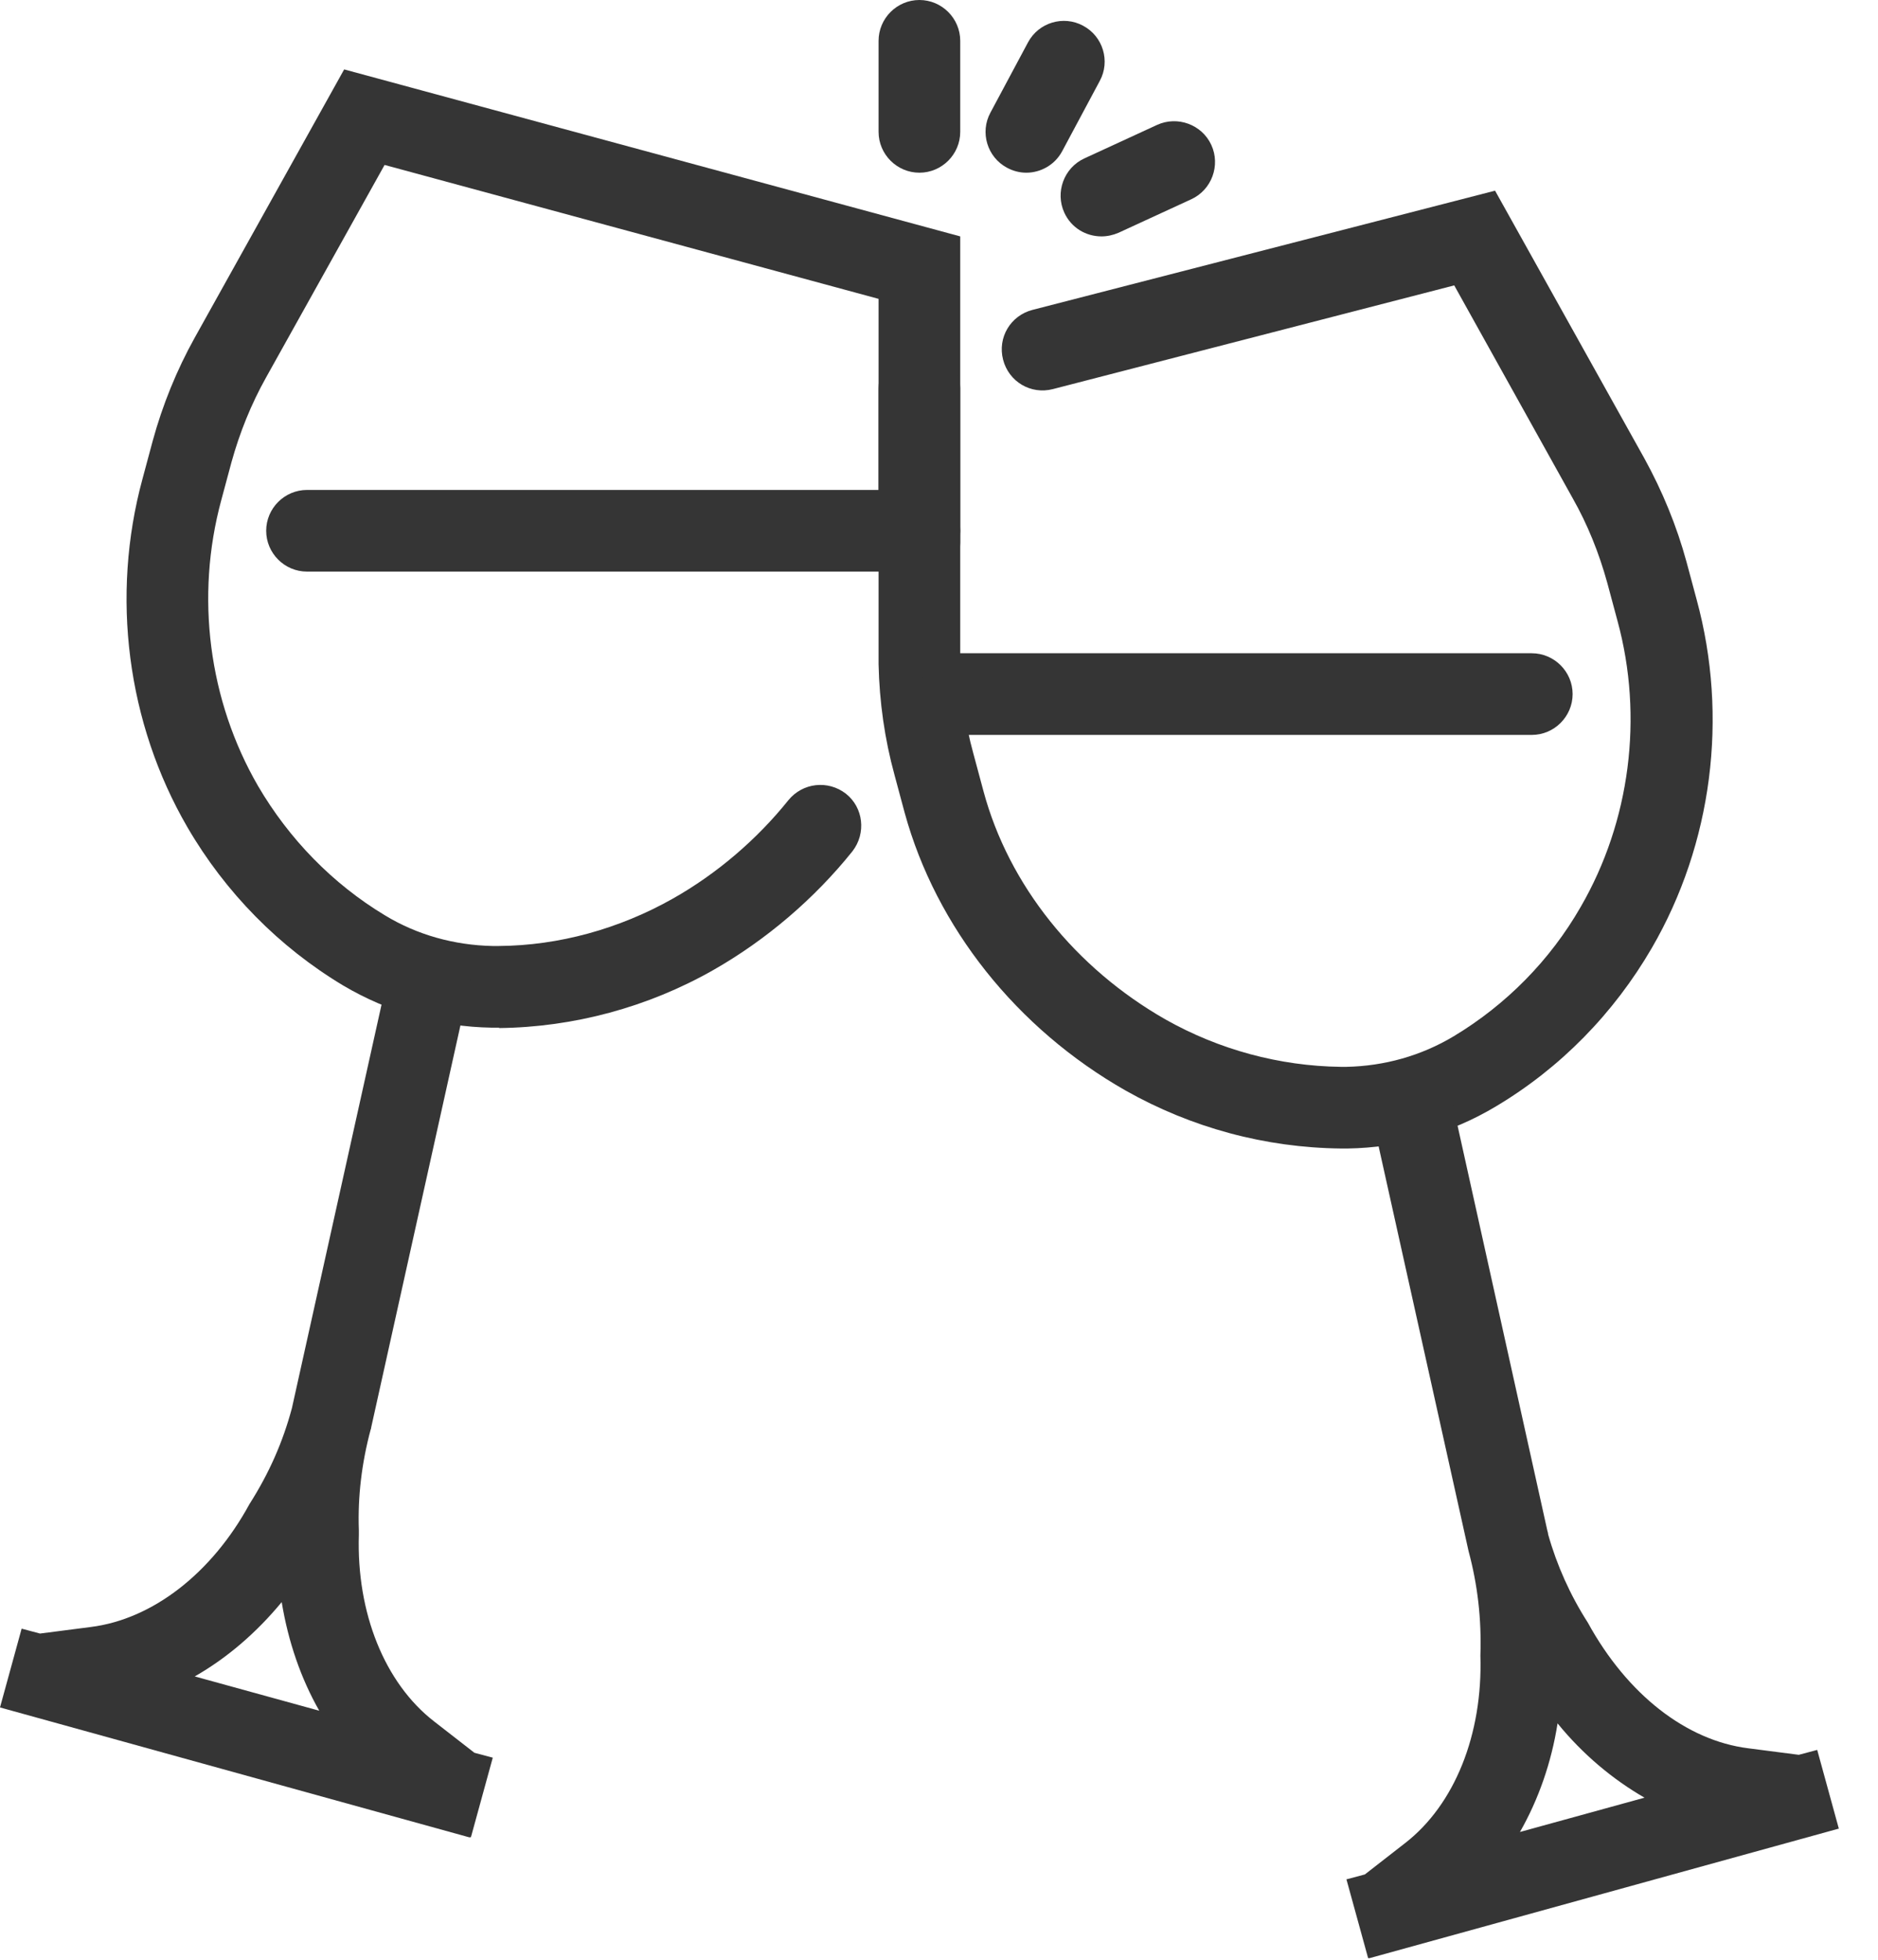
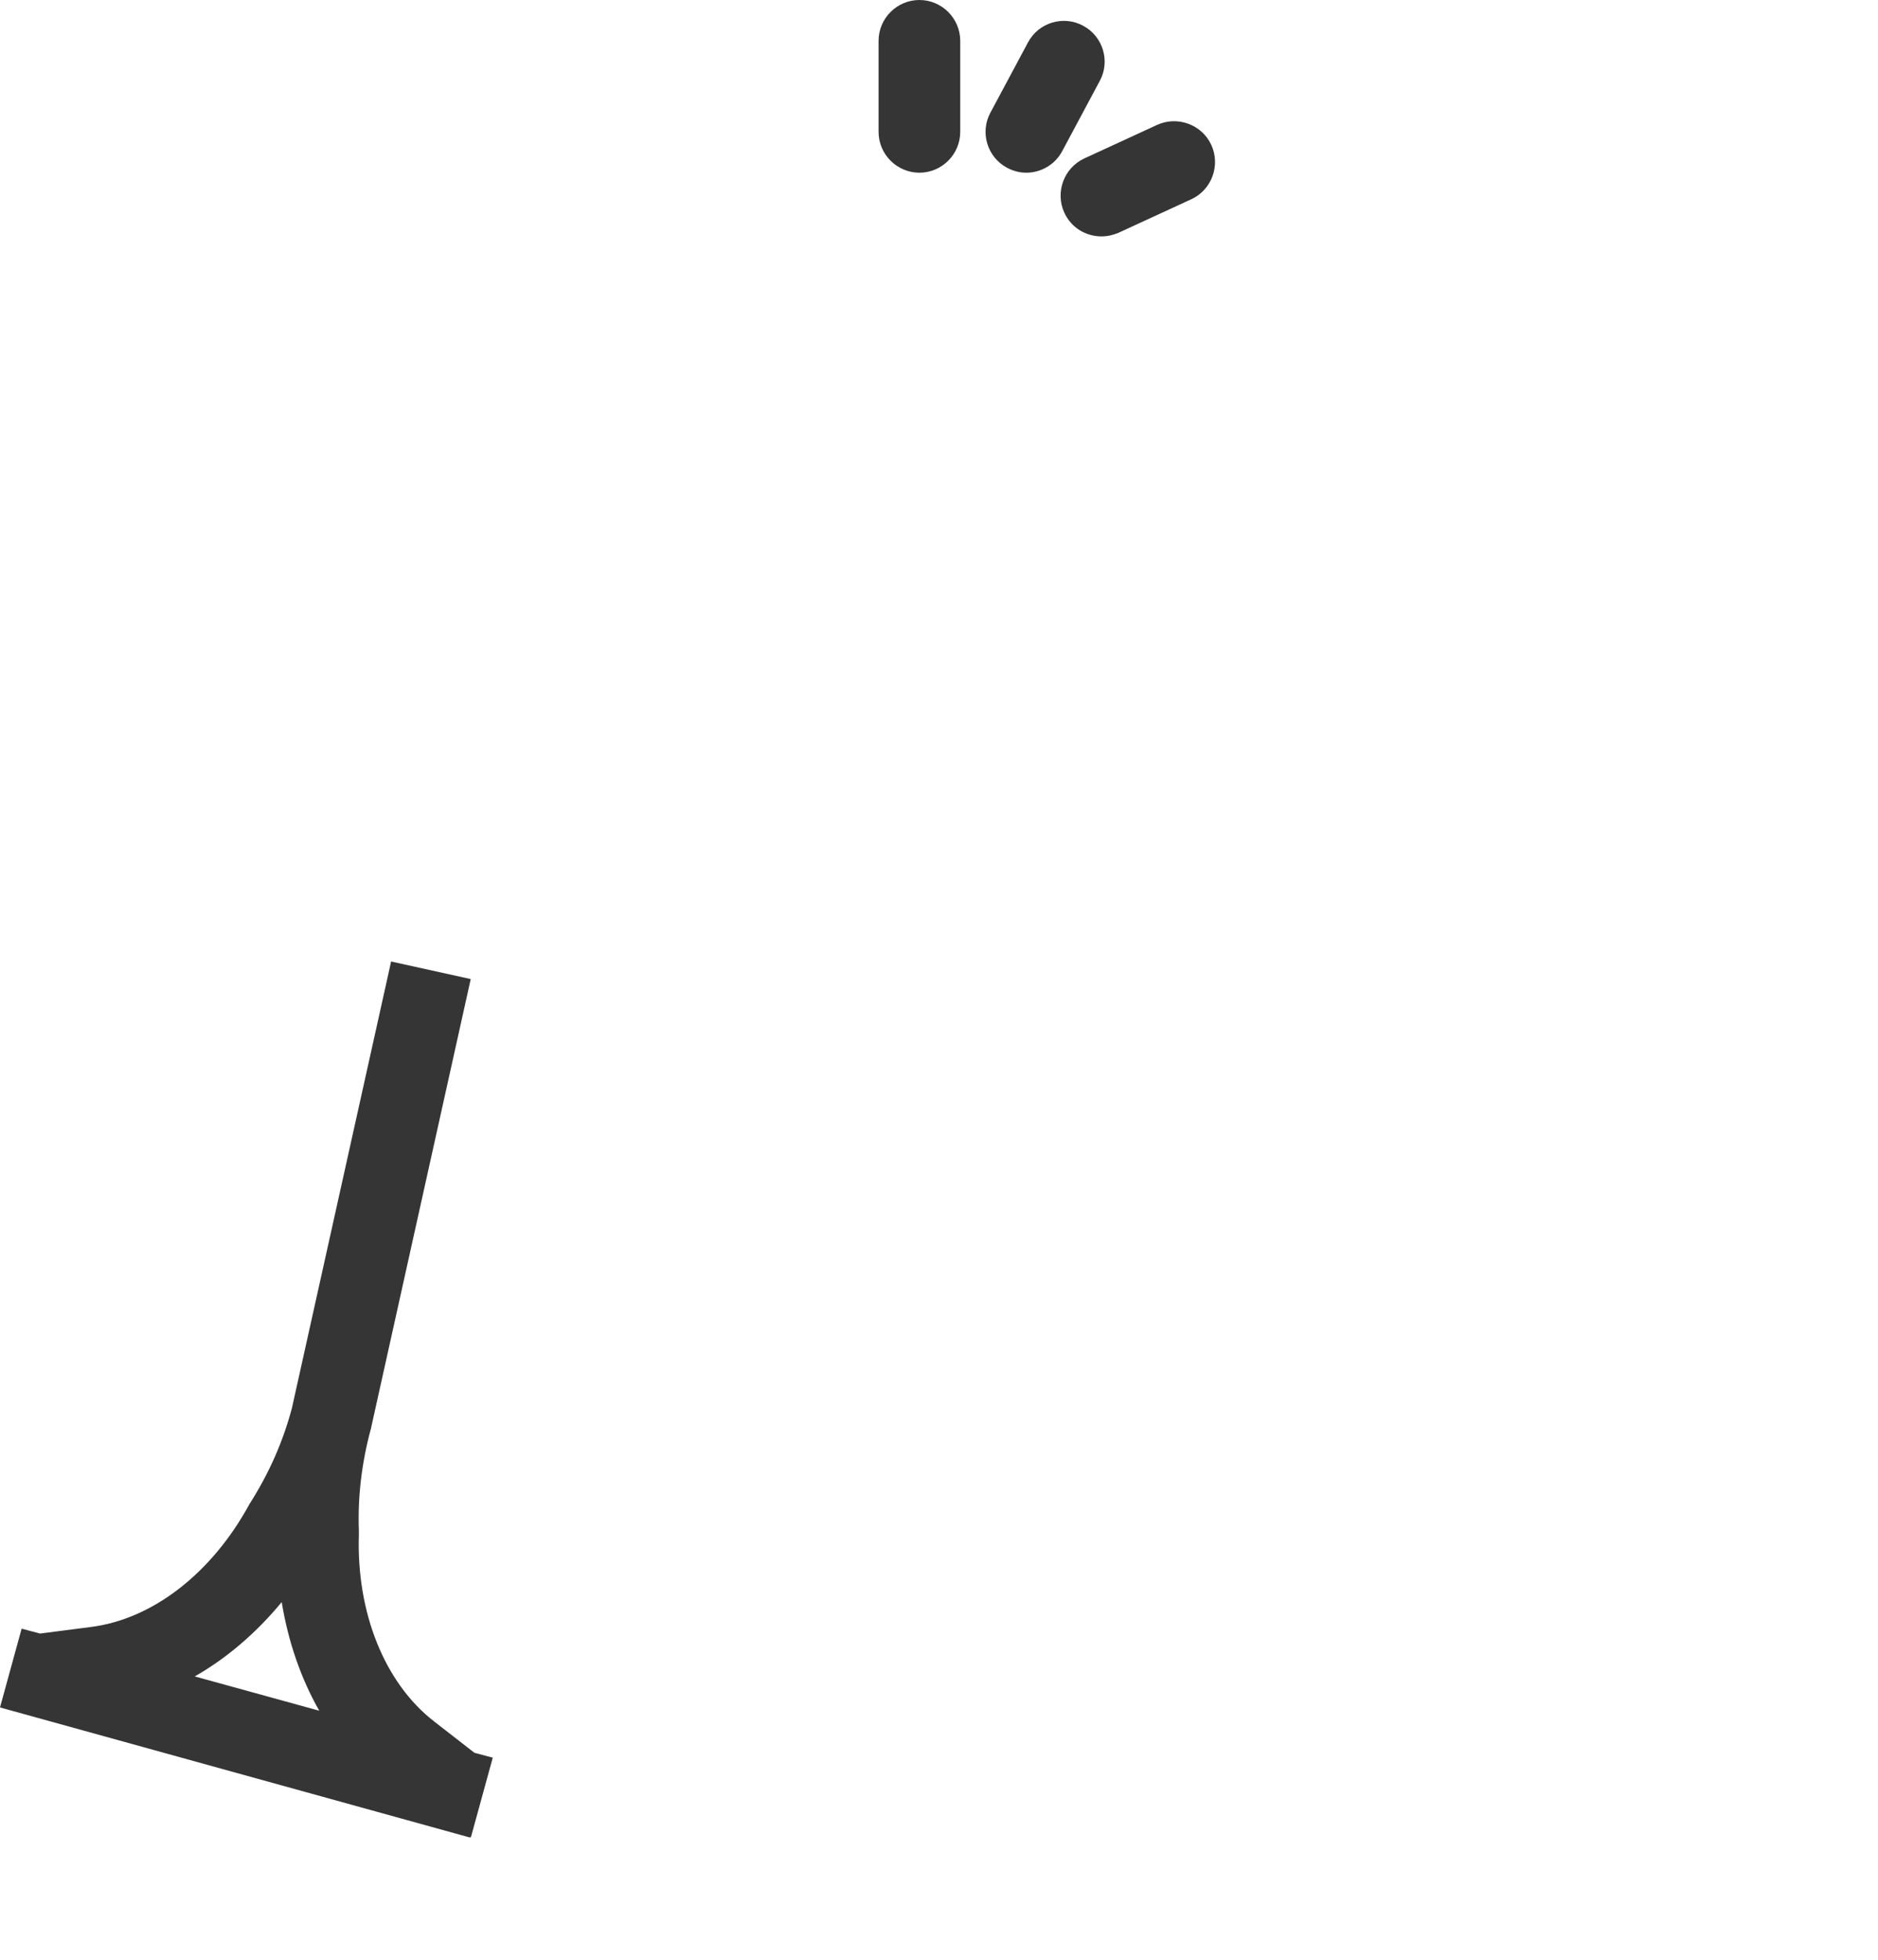
<svg xmlns="http://www.w3.org/2000/svg" width="46" height="48" viewBox="0 0 46 48" fill="none">
  <g clip-path="url(#clip0_5284_8141)">
-     <path d="M12.23 25.17H12.04C10.76 25.15 9.51 24.79 8.41 24.14C6.84 23.2 5.52 21.86 4.59 20.26C3.11 17.71 2.71 14.6 3.49 11.73L3.74 10.8C3.98 9.92 4.33 9.06 4.77 8.27L8.43 1.7L23.52 5.79V13.29C23.52 13.84 23.07 14.29 22.52 14.29C21.97 14.29 21.52 13.84 21.52 13.29V7.32L9.42 4.04L6.52 9.24C6.15 9.9 5.87 10.6 5.67 11.32L5.42 12.25C4.78 14.61 5.11 17.16 6.32 19.25C7.08 20.55 8.15 21.65 9.43 22.42C10.22 22.9 11.13 23.15 12.06 23.17H12.22C13.69 23.16 15.17 22.75 16.48 22.01C17.56 21.4 18.54 20.56 19.31 19.6C19.66 19.17 20.28 19.1 20.72 19.44C21.15 19.78 21.22 20.41 20.88 20.85C19.95 22.01 18.77 23.02 17.47 23.76C15.87 24.67 14.05 25.16 12.22 25.18L12.23 25.17Z" fill="#353535" />
    <path d="M11.53 45H11.49L0 41.82L0.53 39.89L0.98 40.01L2.22 39.85C3.74 39.66 5.19 38.53 6.11 36.84C6.6 36.07 6.93 35.31 7.15 34.49L9.58 23.55L11.53 23.98L9.09 34.97C9.09 34.97 9.09 35 9.08 35.01C8.86 35.83 8.76 36.66 8.79 37.48V37.53V37.59C8.73 39.5 9.42 41.22 10.63 42.16L11.62 42.93L12.07 43.05L11.54 44.98L11.53 45ZM4.77 41.06L7.82 41.9C7.37 41.11 7.06 40.21 6.9 39.24C6.28 39.99 5.56 40.61 4.77 41.06Z" fill="#353535" />
-     <path d="M22.52 14H7.52C6.97 14 6.52 13.55 6.52 13C6.52 12.45 6.97 12 7.52 12H22.52C23.07 12 23.52 12.45 23.52 13C23.52 13.55 23.07 14 22.52 14Z" fill="#353535" />
-     <path d="M32.849 28.13C30.989 28.11 29.18 27.62 27.57 26.71C24.899 25.19 22.93 22.71 22.16 19.91L21.91 18.98C21.669 18.1 21.54 17.19 21.52 16.27V9.51C21.52 8.96 21.97 8.51 22.52 8.51C23.07 8.51 23.52 8.96 23.52 9.51V16.25C23.54 16.98 23.64 17.73 23.84 18.45L24.09 19.38C24.709 21.68 26.34 23.71 28.549 24.97C29.86 25.71 31.34 26.11 32.84 26.13H32.98C33.91 26.11 34.809 25.86 35.609 25.38C36.889 24.61 37.969 23.52 38.719 22.21C39.929 20.12 40.26 17.56 39.62 15.21L39.37 14.28C39.169 13.55 38.889 12.85 38.52 12.2L35.62 6.99L25.79 9.53C25.25 9.67 24.709 9.35 24.57 8.81C24.43 8.27 24.75 7.73 25.29 7.59L36.62 4.67L40.279 11.23C40.719 12.03 41.069 12.88 41.309 13.76L41.559 14.69C42.34 17.56 41.94 20.67 40.459 23.22C39.529 24.82 38.219 26.16 36.639 27.1C35.539 27.76 34.289 28.11 33.01 28.13H32.849Z" fill="#353535" />
-     <path d="M33.511 47.96L32.98 46.03L33.431 45.91L34.42 45.14C35.63 44.2 36.321 42.48 36.261 40.55C36.291 39.64 36.191 38.81 35.971 37.99L33.52 26.96L35.471 26.53L37.901 37.49C37.901 37.49 37.92 37.55 37.92 37.58C38.13 38.33 38.461 39.07 38.891 39.74C39.861 41.51 41.31 42.63 42.821 42.82L44.06 42.98L44.511 42.86L45.041 44.79H45.031L33.511 47.97V47.96ZM38.151 42.21C38.001 43.17 37.681 44.08 37.23 44.87L40.281 44.03C39.501 43.58 38.77 42.97 38.151 42.21Z" fill="#353535" />
-     <path d="M37.52 18H23.52C22.97 18 22.52 17.55 22.52 17C22.52 16.45 22.97 16 23.52 16H37.52C38.069 16 38.52 16.45 38.52 17C38.52 17.55 38.069 18 37.52 18Z" fill="#353535" />
    <path d="M22.52 4.23C21.97 4.23 21.52 3.78 21.52 3.23V1C21.52 0.45 21.97 0 22.52 0C23.07 0 23.52 0.45 23.52 1V3.23C23.52 3.78 23.07 4.23 22.52 4.23Z" fill="#353535" />
    <path d="M26.98 5.79C26.6 5.79 26.24 5.58 26.07 5.21C25.84 4.71 26.06 4.11 26.56 3.88L28.34 3.06C28.84 2.83 29.44 3.05 29.67 3.55C29.9 4.05 29.68 4.65 29.18 4.88L27.4 5.7C27.26 5.76 27.12 5.79 26.98 5.79Z" fill="#353535" />
    <path d="M25.139 4.23C24.979 4.23 24.819 4.19 24.669 4.11C24.179 3.85 23.999 3.24 24.259 2.76L25.179 1.04C25.439 0.55 26.049 0.37 26.529 0.63C27.019 0.89 27.199 1.5 26.939 1.98L26.019 3.7C25.839 4.04 25.489 4.23 25.139 4.23Z" fill="#353535" />
  </g>
  <defs>
    <clipPath id="clip0_5284_8141">
      <rect width="45.05" height="47.96" fill="white" />
    </clipPath>
  </defs>
</svg>